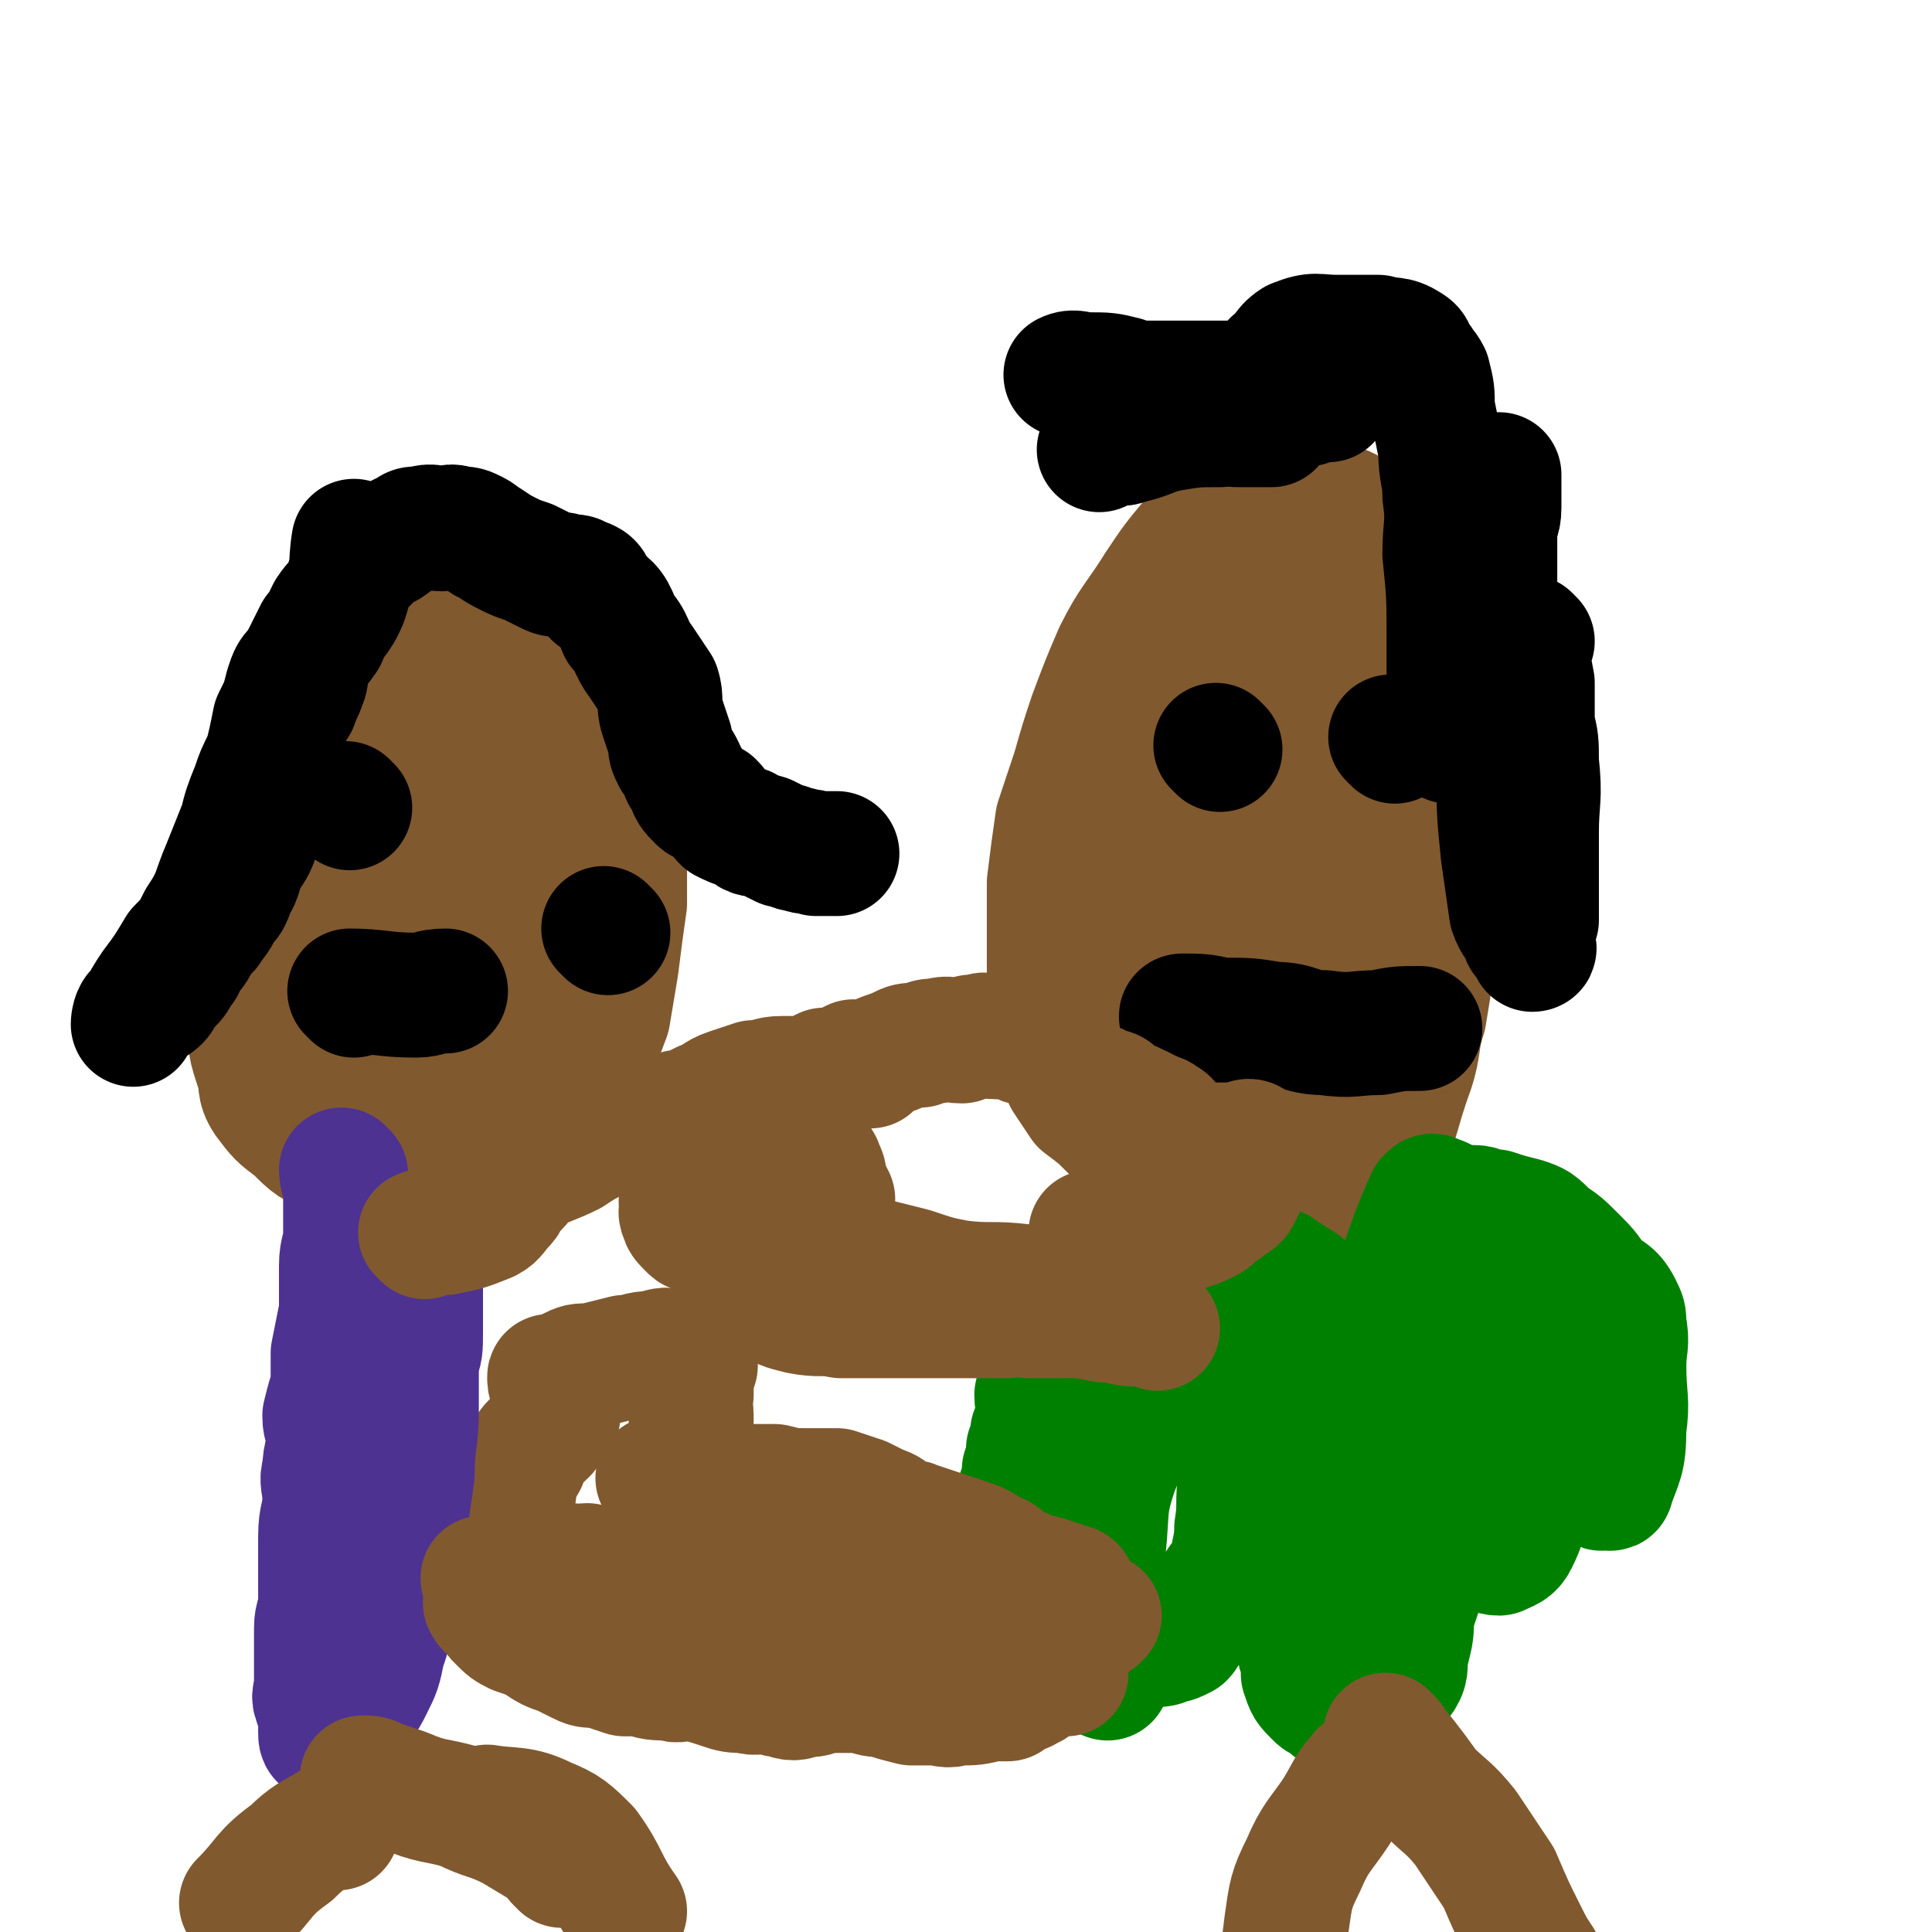
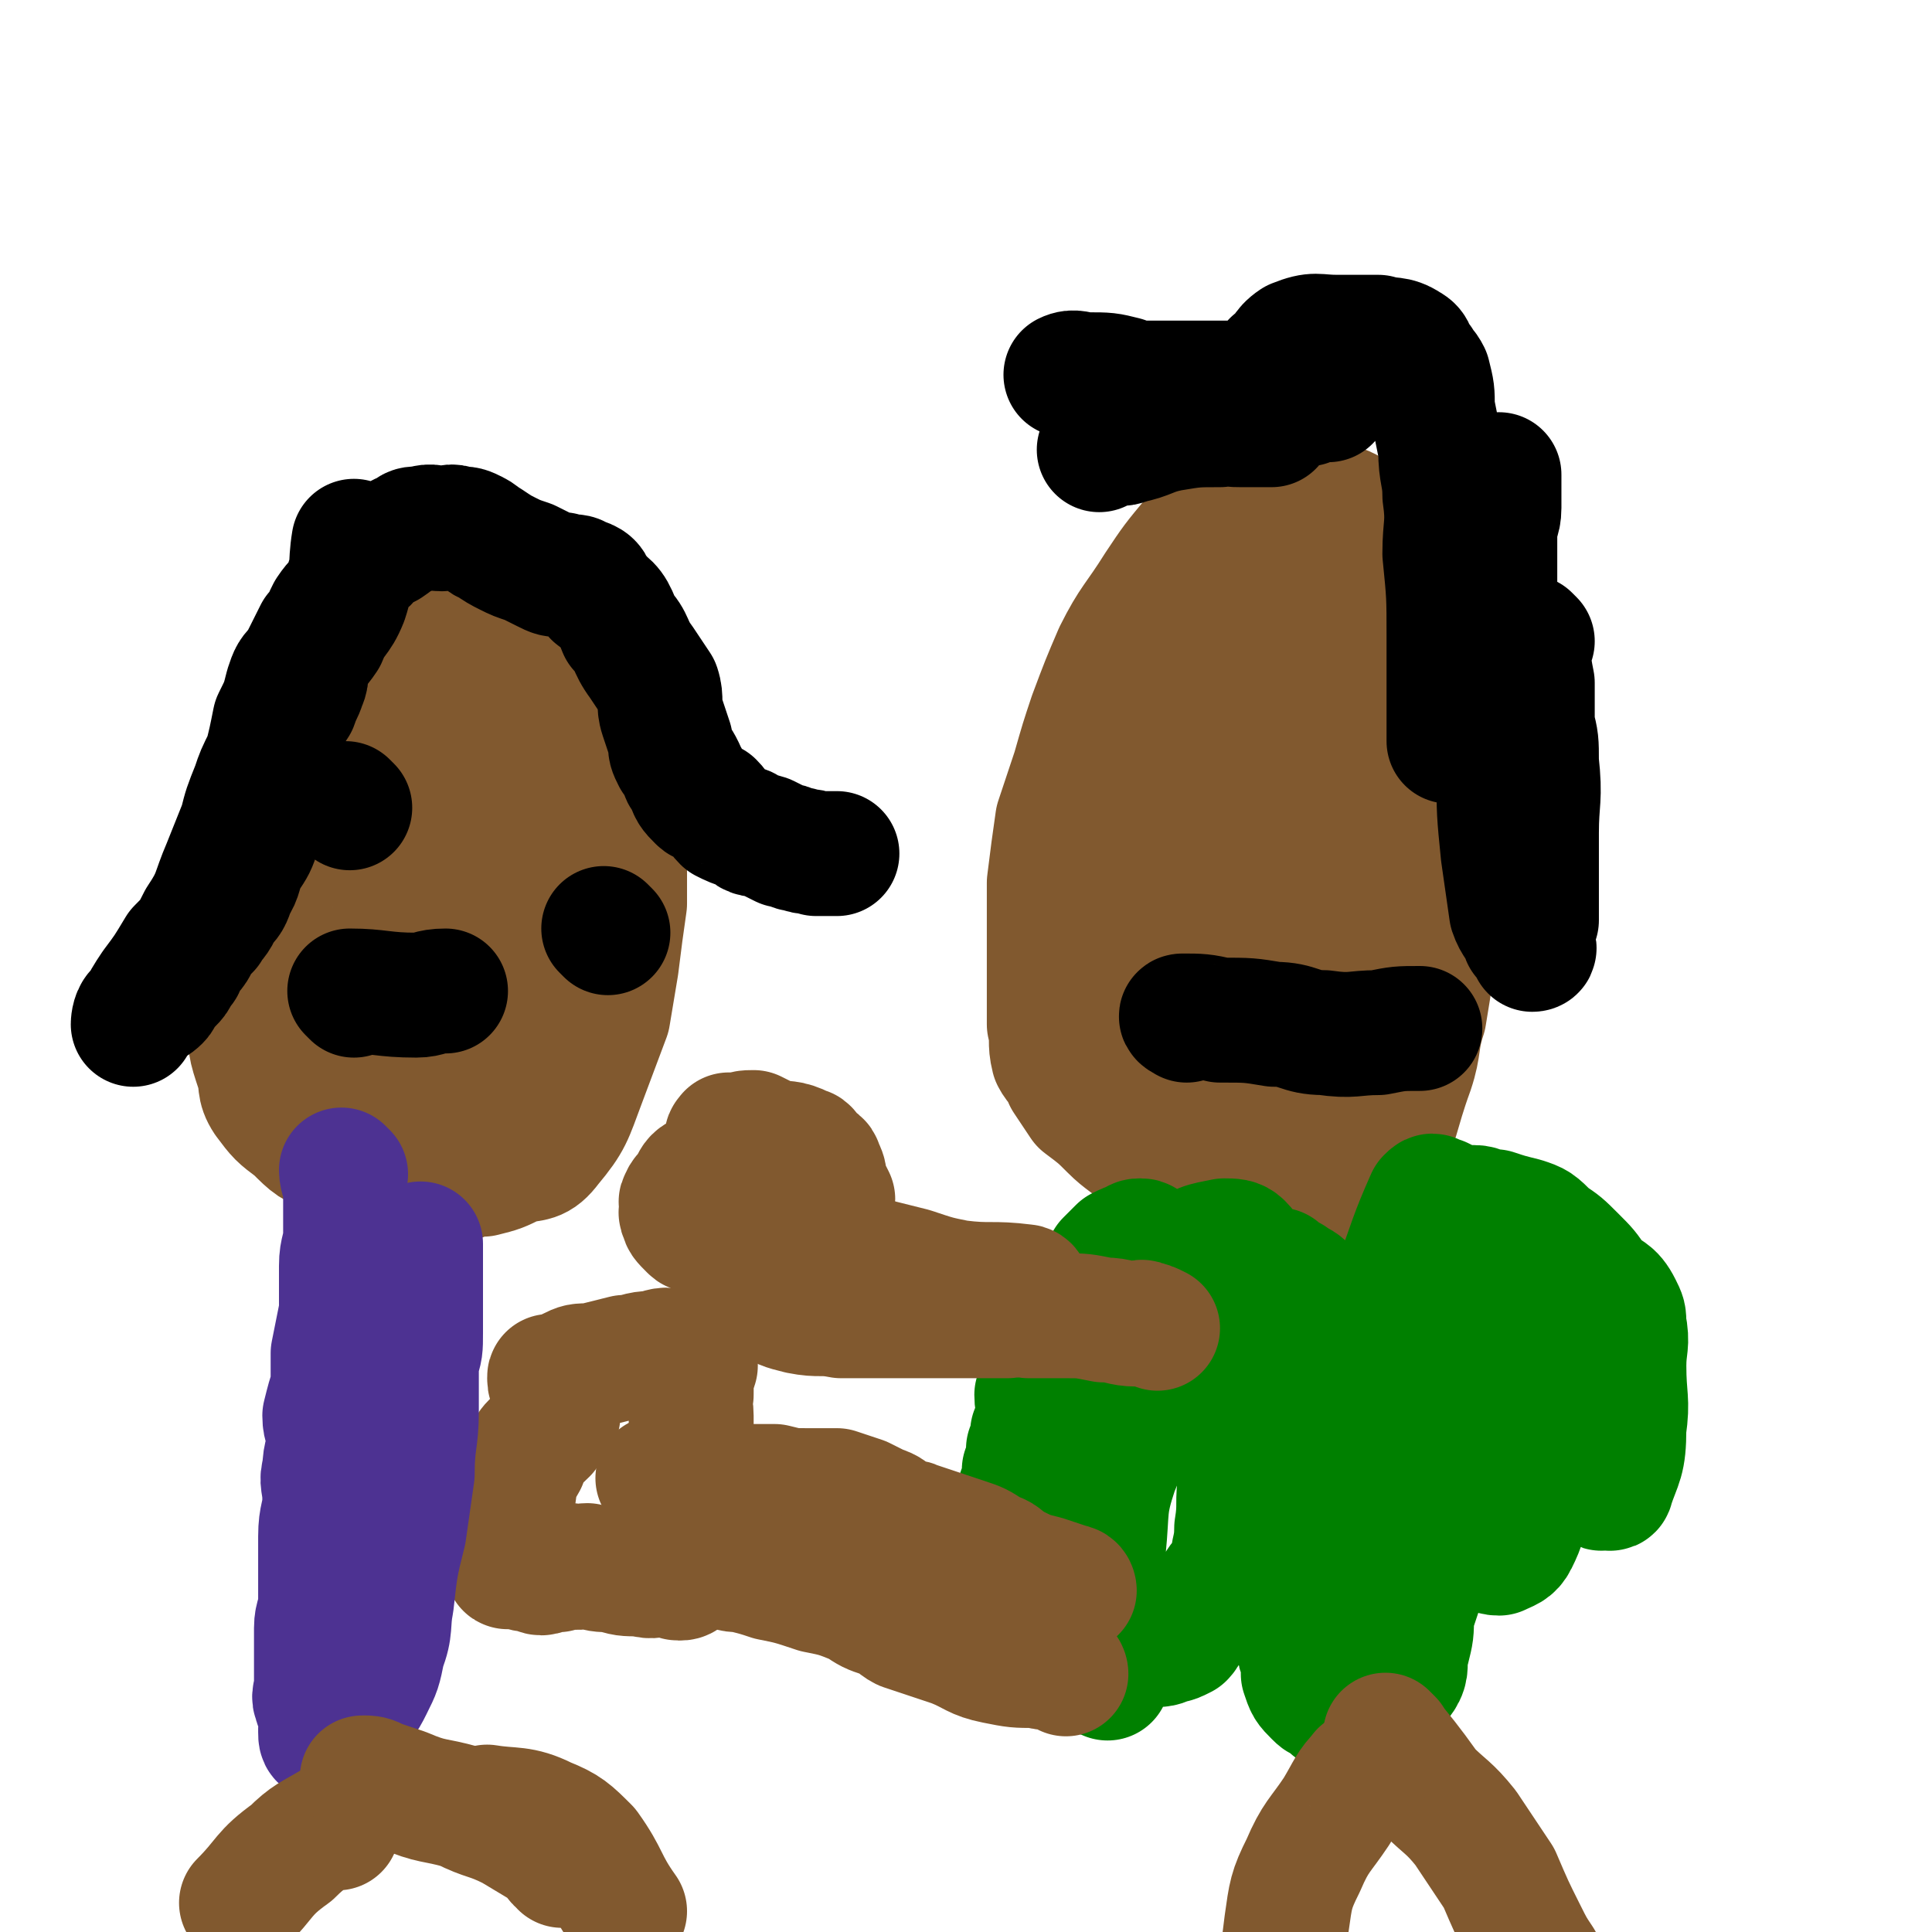
<svg xmlns="http://www.w3.org/2000/svg" viewBox="0 0 464 464" version="1.1">
  <g fill="none" stroke="#81592F" stroke-width="30" stroke-linecap="round" stroke-linejoin="round">
    <path d="M349,185c0,0 -1,0 -1,-1 -1,-2 0,-3 -1,-5 -1,-10 0,-10 -2,-20 -1,-7 -2,-7 -4,-14 -1,-6 -1,-6 -4,-11 -2,-4 -3,-3 -6,-6 -2,-2 -2,-3 -5,-4 -3,-2 -3,-2 -7,-3 -5,-1 -6,-1 -11,-1 -5,0 -5,-1 -10,1 -6,3 -6,3 -11,8 -5,6 -5,6 -9,12 -5,8 -6,8 -10,16 -3,7 -3,7 -6,15 -2,6 -2,6 -4,13 -2,6 -2,6 -4,12 -1,7 -1,7 -2,15 0,4 0,4 0,8 0,3 0,3 0,6 0,5 0,5 0,10 0,5 0,5 0,10 1,4 0,4 1,8 1,2 2,2 3,5 2,3 2,3 4,6 4,3 4,3 7,6 3,3 4,3 7,6 4,4 4,4 8,8 2,2 2,3 6,4 3,2 3,2 6,3 3,1 3,2 6,3 2,1 2,1 5,1 3,0 3,0 7,-1 3,-1 3,-1 5,-3 4,-2 4,-2 8,-5 3,-3 3,-3 6,-8 5,-10 4,-11 8,-22 2,-6 1,-7 3,-13 1,-6 1,-6 2,-13 1,-5 1,-5 1,-9 1,-5 0,-5 0,-9 0,-6 0,-6 -1,-12 0,-6 0,-6 -1,-11 -1,-6 -1,-6 -3,-11 -1,-4 -1,-4 -4,-9 -2,-3 -2,-4 -5,-6 -3,-2 -4,-1 -7,-1 -3,0 -4,-1 -7,1 -4,3 -5,3 -8,8 -5,7 -5,8 -9,16 -4,10 -5,10 -7,21 -2,8 -1,8 -1,16 -1,6 -1,6 -1,12 0,7 0,7 0,14 1,4 1,4 2,8 1,3 1,3 3,5 1,3 1,3 2,6 1,1 0,2 1,3 1,1 2,1 3,1 2,0 2,-1 4,-2 2,-3 2,-4 4,-8 3,-6 4,-6 5,-13 3,-12 1,-12 3,-23 2,-11 3,-11 4,-22 2,-11 2,-11 3,-22 1,-8 1,-8 1,-16 1,-5 2,-5 2,-9 0,-1 -1,0 -2,-1 0,-1 0,-1 0,-1 -5,1 -6,1 -10,4 -6,5 -7,5 -11,11 -5,8 -5,9 -8,18 -3,11 -3,11 -4,22 -2,7 -2,8 -2,15 0,6 0,6 1,12 1,6 0,6 2,12 0,2 1,2 2,5 2,1 2,2 4,2 2,1 2,1 4,1 3,-1 4,0 5,-2 4,-3 3,-4 5,-9 2,-9 3,-9 4,-17 1,-12 0,-12 0,-24 1,-10 1,-10 1,-21 1,-7 1,-7 0,-15 0,-4 0,-4 -1,-7 0,-3 1,-4 -1,-5 -3,-1 -4,0 -8,0 -6,0 -7,-1 -13,2 -7,4 -7,6 -13,12 -5,7 -4,7 -8,14 -2,4 -3,4 -5,8 -1,2 -1,2 -1,5 -1,7 -1,7 -2,14 0,10 0,10 0,20 1,10 1,10 2,20 1,7 1,8 3,15 1,4 2,4 4,7 1,2 1,3 3,3 1,0 1,-1 2,-2 4,-4 4,-4 6,-10 4,-9 3,-9 6,-19 2,-11 2,-12 4,-23 1,-9 1,-10 2,-19 1,-7 1,-7 2,-14 1,-5 1,-4 2,-9 1,-5 1,-5 1,-11 1,-5 0,-5 0,-10 -1,-2 0,-4 -2,-4 -2,-2 -4,-2 -7,0 -6,5 -6,6 -11,13 -5,9 -4,10 -9,19 -3,7 -3,7 -5,13 -3,8 -3,8 -5,16 -1,7 -2,7 -2,14 -1,5 0,5 0,9 1,5 0,5 2,9 1,7 1,7 4,13 2,4 2,5 5,8 2,2 3,1 6,2 2,0 2,0 5,0 2,-1 2,0 4,-2 3,-4 4,-4 5,-9 3,-12 3,-13 4,-25 1,-13 1,-13 2,-26 0,-11 0,-11 0,-21 1,-10 0,-10 0,-19 0,-7 1,-7 0,-14 -1,-4 -1,-4 -2,-8 -1,-1 -1,-1 -2,-1 0,-1 -1,-1 -2,0 -1,3 -1,4 -1,8 -2,8 -2,8 -3,16 -2,12 -2,12 -3,24 -1,11 -1,11 -2,21 0,8 0,8 -1,15 0,6 0,6 -1,12 0,4 0,4 0,7 0,1 1,1 1,2 1,0 1,0 2,0 3,-1 4,0 6,-2 4,-3 4,-3 7,-8 4,-7 3,-8 7,-16 3,-7 3,-7 6,-14 2,-7 3,-6 5,-13 2,-8 2,-8 4,-17 1,-7 2,-7 2,-15 1,-7 0,-7 0,-14 0,-4 1,-4 0,-8 0,-5 0,-5 -1,-10 -1,-2 -1,-4 -3,-4 -2,-1 -3,1 -6,2 -3,1 -4,0 -7,3 -5,6 -6,6 -8,14 -9,29 -7,30 -13,60 0,4 0,4 0,8 1,3 1,3 3,5 0,2 0,2 1,4 2,3 2,2 4,5 2,3 2,3 3,6 2,3 2,3 3,6 1,3 1,3 1,6 1,1 1,1 2,3 " />
    <path d="M146,178c0,0 -1,0 -1,-1 -2,-6 -1,-7 -4,-13 -3,-6 -3,-6 -8,-12 -3,-4 -4,-3 -7,-7 -4,-4 -3,-4 -7,-7 -4,-3 -4,-3 -8,-3 -4,-1 -5,-1 -9,-1 -4,0 -5,0 -9,1 -2,1 -2,1 -4,2 -2,2 -3,2 -4,4 -5,5 -5,5 -8,12 -5,11 -4,11 -8,22 -3,11 -3,11 -6,22 -2,11 -2,11 -3,21 -1,8 0,8 0,15 0,6 -1,6 0,11 0,7 0,7 2,13 1,3 0,4 2,7 3,4 3,4 7,7 4,4 4,4 9,6 4,2 4,3 9,4 5,1 5,1 11,1 5,1 5,1 11,1 2,-1 2,-1 5,-1 4,-1 4,-1 8,-3 4,-1 5,0 8,-4 5,-6 5,-7 8,-15 3,-8 3,-8 6,-16 1,-6 1,-6 2,-12 1,-8 1,-8 2,-15 0,-6 0,-6 0,-12 -1,-6 -1,-6 -3,-12 -1,-4 0,-6 -4,-9 -4,-3 -6,-1 -11,-3 -7,-2 -7,-2 -14,-4 -5,-1 -5,-1 -10,-2 -4,0 -4,-1 -8,-1 -3,1 -4,0 -7,2 -4,3 -5,3 -7,8 -7,18 -7,18 -11,37 -2,8 0,8 0,17 0,7 0,7 1,13 0,4 0,4 2,7 4,6 4,6 10,10 2,2 3,2 6,2 6,1 8,2 11,-1 5,-4 3,-6 5,-12 2,-8 2,-8 3,-16 1,-10 1,-10 1,-20 1,-12 1,-12 2,-23 0,-9 0,-9 0,-18 -1,-6 -1,-6 -2,-13 0,-2 1,-5 0,-5 -2,2 -4,5 -6,10 -3,8 -4,8 -5,17 -3,12 -2,12 -3,23 -1,9 -1,9 -1,18 0,4 0,4 1,9 0,1 0,2 1,3 1,2 1,2 2,4 2,3 1,3 3,5 1,1 1,1 3,2 1,0 1,1 3,1 1,0 2,1 2,1 2,-2 1,-3 2,-7 2,-8 3,-8 4,-16 2,-11 1,-11 2,-22 0,-11 1,-11 1,-22 0,-9 0,-9 -1,-19 -1,-6 -1,-6 -3,-13 0,-1 0,-1 -1,-2 0,-1 0,-3 -1,-2 -1,3 -1,5 -2,11 -1,7 -1,7 -1,14 -1,7 0,7 0,13 0,10 0,10 0,20 0,7 0,7 0,14 0,2 0,2 0,5 0,2 0,2 1,5 0,3 0,4 1,7 1,3 2,2 3,5 1,2 1,3 2,3 1,1 2,0 3,0 2,-1 2,-1 3,-2 4,-4 5,-4 7,-9 3,-9 3,-10 5,-19 2,-11 3,-11 4,-21 2,-9 1,-9 2,-17 0,-6 0,-6 0,-12 -1,-3 -1,-3 -2,-6 -1,-3 -1,-4 -3,-6 -1,-2 -1,-3 -3,-2 -4,0 -4,0 -8,3 -6,4 -6,4 -10,10 -5,8 -6,9 -8,18 -3,11 0,11 -1,23 0,8 -1,8 -1,17 0,3 1,3 1,6 1,2 1,3 1,5 2,4 3,3 5,7 1,3 1,3 2,5 1,1 1,1 2,2 1,0 1,0 2,0 3,-4 4,-4 6,-9 3,-7 3,-8 5,-15 1,-11 1,-11 1,-22 1,-12 1,-12 1,-24 -1,-12 0,-12 -2,-24 0,-5 0,-6 -2,-10 -1,-2 -2,-3 -4,-2 -8,1 -8,2 -16,5 -5,2 -6,1 -10,4 -4,3 -3,4 -5,8 -3,8 -2,8 -4,16 -1,6 -1,6 -1,13 0,6 1,6 2,12 0,5 0,5 1,10 1,3 2,3 4,6 2,3 2,3 4,6 1,2 1,2 3,4 1,1 1,1 2,2 0,0 0,1 1,1 1,0 2,0 2,-1 1,-6 0,-6 0,-12 0,-9 1,-9 1,-19 0,-6 0,-6 -2,-13 0,-1 0,-1 -1,-2 0,0 0,-2 -1,-1 0,0 0,1 -1,3 -1,1 -1,1 -2,3 -1,3 -2,3 -3,5 -1,4 0,5 0,9 0,5 0,5 0,10 0,4 0,4 0,9 0,1 0,1 0,2 " />
  </g>
  <g fill="none" stroke="#000000" stroke-width="30" stroke-linecap="round" stroke-linejoin="round">
    <path d="M86,131c0,0 -1,-1 -1,-1 -1,6 0,8 -2,14 -2,5 -3,4 -5,9 -2,3 -2,2 -4,6 -1,2 0,3 -1,5 -1,3 -1,2 -2,5 -2,3 -2,3 -3,7 -1,4 -1,4 -2,9 -1,5 -1,5 -2,10 -1,2 -1,2 -2,5 -1,3 -1,3 -3,6 -2,4 -1,4 -3,7 -1,3 -1,3 -3,5 -1,3 -2,3 -3,5 -2,2 -2,2 -3,4 -1,2 -2,2 -3,4 0,1 0,1 -1,2 -1,2 -1,2 -2,3 -1,1 -2,1 -2,2 -1,1 0,1 -1,2 -2,2 -3,1 -5,3 -1,1 -1,3 -1,3 0,0 0,-1 1,-2 2,-4 2,-4 4,-7 3,-4 3,-4 6,-9 3,-3 3,-3 5,-7 4,-6 3,-6 6,-13 2,-5 2,-5 4,-10 1,-4 1,-4 3,-9 1,-3 1,-3 3,-7 1,-4 1,-4 2,-9 2,-4 2,-4 3,-8 1,-3 1,-3 3,-5 2,-4 2,-4 4,-8 1,-1 1,-1 2,-2 0,-1 0,-1 1,-3 2,-3 2,-2 4,-5 1,-2 0,-2 1,-3 1,-2 1,-2 2,-3 2,-1 2,-1 3,-3 2,-1 2,-1 4,-2 3,-2 2,-2 5,-3 1,-1 1,-1 3,-1 3,-1 3,0 5,0 2,0 2,-1 4,0 2,0 2,0 4,1 2,1 2,2 3,2 3,2 3,2 5,3 2,1 2,1 5,2 2,1 2,1 4,2 2,1 2,1 4,1 2,1 3,0 4,1 3,1 3,1 4,4 4,3 4,3 6,8 3,3 2,4 5,8 2,3 2,3 4,6 1,3 0,4 1,7 1,3 1,3 2,6 0,2 0,2 1,4 1,1 1,1 2,3 0,1 0,1 1,2 1,3 1,3 3,5 1,1 1,0 3,1 2,2 1,2 3,4 2,1 2,1 5,2 2,2 2,1 5,2 2,1 2,1 4,2 2,0 2,1 4,1 2,1 2,0 4,1 2,0 2,0 3,0 1,0 1,0 2,0 " />
    <path d="M368,154c0,0 -1,-1 -1,-1 0,5 0,6 1,11 0,5 0,5 0,10 1,4 1,4 1,9 1,9 0,9 0,17 0,6 0,6 0,12 0,5 0,5 0,9 -1,3 -1,3 -1,6 0,0 1,1 0,1 0,-1 -1,-2 -2,-3 -1,-3 -2,-3 -3,-6 -1,-7 -1,-7 -2,-14 -1,-10 -1,-10 -1,-19 -1,-9 -1,-9 -1,-18 0,-9 0,-9 0,-17 0,-8 0,-8 0,-15 0,-4 0,-4 0,-8 0,-3 1,-3 1,-6 0,-3 0,-3 0,-5 0,-1 0,-1 0,-3 0,0 0,0 0,0 -1,0 -1,0 -2,2 -2,7 -2,7 -4,15 -1,8 -1,8 -3,16 0,4 0,4 -1,9 0,4 0,4 -1,8 0,5 0,5 0,10 -1,2 -1,4 -1,4 0,-2 0,-4 0,-8 0,-9 0,-9 0,-17 0,-10 0,-10 -1,-20 0,-7 1,-7 0,-14 0,-5 -1,-5 -1,-11 -1,-5 -1,-5 -2,-10 0,-4 0,-4 -1,-8 -1,-2 -1,-1 -2,-3 -2,-2 -1,-3 -3,-4 -3,-2 -4,-1 -7,-2 -5,0 -5,0 -10,0 -5,0 -5,-1 -10,1 -3,2 -2,3 -5,5 -1,2 -1,2 -3,3 -1,1 -1,1 -3,2 -1,1 -1,1 -2,1 0,1 0,1 -1,2 -1,1 -2,1 -2,2 0,0 1,1 2,1 2,0 2,0 5,0 3,0 3,0 7,0 2,0 2,-1 5,-1 2,-1 2,-1 4,-1 0,0 1,0 1,0 1,-1 1,-2 0,-2 -1,-1 -2,-1 -4,-1 -8,-1 -8,-1 -16,-1 -8,0 -8,0 -17,0 -7,0 -7,0 -14,0 -3,0 -3,0 -6,0 -2,0 -2,-1 -4,-1 -1,-1 -2,-1 -2,-1 2,-1 3,0 5,0 5,0 5,0 9,1 5,2 4,2 9,4 4,2 4,3 8,5 3,1 3,1 6,1 3,1 3,1 5,1 3,0 3,0 6,0 1,0 2,0 1,0 -4,0 -6,-1 -12,0 -6,0 -6,0 -12,1 -5,1 -5,2 -10,3 -2,1 -2,0 -5,1 -1,0 -1,0 -2,1 " />
-     <path d="M335,178c0,0 -1,-1 -1,-1 " />
-     <path d="M293,180c0,0 -1,-1 -1,-1 " />
    <path d="M285,245c0,0 -2,-1 -1,-1 4,0 5,0 9,1 7,0 7,0 13,1 6,0 6,2 12,2 7,1 7,0 13,0 5,-1 5,-1 10,-1 " />
    <path d="M146,224c0,0 -1,-1 -1,-1 " />
    <path d="M84,194c0,0 -1,-1 -1,-1 " />
    <path d="M85,239c0,0 -1,-1 -1,-1 7,0 8,1 16,1 3,0 3,-1 7,-1 " />
  </g>
  <g fill="none" stroke="#008000" stroke-width="30" stroke-linecap="round" stroke-linejoin="round">
    <path d="M275,299c0,0 0,-1 -1,-1 -1,0 -1,0 -2,1 -1,0 -1,0 -3,1 -1,1 -1,1 -3,3 -1,2 -1,2 -3,5 -1,2 -2,2 -3,4 -1,3 -1,3 -3,6 -1,2 -1,2 -3,5 0,1 0,2 -1,4 -1,1 -1,1 -2,2 -1,3 -1,3 -2,6 0,3 1,3 0,6 0,1 0,1 -1,3 0,2 0,2 -1,4 0,3 0,3 -1,5 0,3 0,3 -1,5 0,2 0,2 -1,3 0,1 1,1 0,1 0,1 0,1 -1,1 0,1 1,2 0,2 0,2 0,1 -1,2 0,1 1,2 0,2 0,2 0,1 -1,2 0,1 0,2 0,2 1,2 1,1 1,2 1,2 0,2 0,3 1,2 1,2 1,2 1,2 2,2 2,3 2,3 2,3 4,6 0,1 0,1 1,2 1,1 1,1 1,1 1,1 1,1 2,1 2,1 2,2 4,2 2,1 2,1 4,2 2,0 2,-1 4,-1 2,0 2,0 3,0 2,0 2,1 4,0 1,0 1,0 2,-1 1,0 1,1 2,0 3,0 3,0 5,-1 1,0 1,0 3,-1 1,-1 1,-2 2,-3 2,-2 2,-2 3,-3 2,-2 1,-3 3,-5 1,-2 1,-2 3,-4 1,-2 1,-2 2,-3 1,-2 0,-2 1,-4 1,-2 2,-2 3,-4 1,-2 0,-2 1,-4 1,-2 1,-2 2,-4 2,-4 2,-4 3,-8 1,-1 0,-3 0,-3 1,0 1,1 1,2 1,4 1,4 1,7 1,3 0,4 0,7 1,3 1,3 2,6 0,3 -1,3 -1,6 0,2 0,2 0,4 1,2 1,2 1,5 1,1 0,2 0,3 1,2 1,2 2,4 0,2 -1,2 -1,4 0,1 1,1 1,3 1,1 0,1 0,2 0,1 0,1 0,1 1,3 1,3 3,5 1,1 1,1 2,1 1,1 1,0 1,1 1,1 1,1 1,1 2,1 2,1 3,1 2,0 2,0 3,-1 2,0 2,0 3,-1 1,0 1,-1 2,-2 2,-1 2,-1 3,-2 1,-1 2,-1 3,-3 1,-2 0,-3 1,-6 1,-4 1,-4 1,-8 1,-3 1,-3 2,-6 0,-3 0,-3 0,-6 0,-4 0,-4 0,-7 0,-4 0,-4 0,-7 0,-3 0,-3 0,-7 0,-3 0,-3 0,-7 0,-4 1,-4 1,-7 0,-2 0,-2 0,-5 1,-2 1,-1 2,-3 0,-1 0,-1 1,-1 1,-1 2,0 4,0 1,1 2,1 3,2 3,1 2,1 5,2 2,2 3,1 5,3 3,2 3,2 6,4 3,2 2,3 5,5 2,2 2,2 4,4 2,1 2,1 3,2 1,1 1,1 3,2 1,1 0,1 1,1 1,1 1,0 1,0 1,0 2,1 2,0 2,-6 3,-6 3,-14 1,-7 0,-7 0,-15 0,-5 1,-5 0,-10 0,-2 0,-2 -1,-4 -2,-4 -3,-3 -6,-6 -2,-3 -2,-3 -5,-6 -3,-3 -3,-3 -6,-5 -3,-3 -3,-3 -6,-4 -4,-1 -4,-1 -7,-2 -3,0 -3,-1 -5,-1 -2,0 -2,0 -4,0 -2,-1 -2,-1 -4,-2 0,0 0,0 -1,0 -1,-1 -1,-1 -2,0 -4,9 -4,10 -8,21 -3,7 -2,7 -4,15 -2,6 -2,6 -3,11 -2,7 -2,7 -3,15 -1,9 0,9 -1,17 0,7 0,7 0,15 0,3 1,3 1,7 1,4 1,4 1,7 1,2 1,2 2,4 0,0 -1,2 -1,1 1,-3 1,-5 1,-10 1,-8 0,-8 0,-16 0,-10 0,-10 -1,-21 0,-10 0,-10 -2,-20 -1,-6 -1,-6 -4,-12 -1,-4 -2,-4 -4,-8 -2,-3 -2,-3 -4,-5 -1,-1 -2,-1 -3,-2 -2,-1 -2,-1 -3,-2 -1,0 -2,0 -3,1 0,0 0,0 -1,2 -1,7 -1,7 -2,15 -2,9 -1,9 -2,18 0,7 -1,7 -1,14 -1,6 0,6 -1,12 0,5 -1,5 -1,9 0,3 0,3 0,5 0,2 0,4 0,4 1,-2 1,-5 1,-9 1,-7 1,-7 1,-15 1,-9 1,-9 2,-18 1,-10 1,-10 1,-19 0,-7 0,-7 -1,-14 0,-3 0,-4 0,-7 -1,-2 0,-2 -2,-4 -1,-1 -2,-1 -4,-1 -5,1 -6,1 -9,4 -6,6 -6,7 -10,14 -5,11 -5,11 -8,22 -3,8 -3,8 -5,16 -1,5 -2,5 -2,10 -1,4 0,4 1,8 0,3 0,3 2,6 2,4 3,4 6,6 5,3 5,4 10,4 7,0 7,-1 13,-3 4,-1 5,0 9,-3 7,-5 8,-5 13,-13 6,-9 4,-10 8,-20 4,-10 4,-10 8,-19 4,-9 4,-9 8,-18 3,-5 3,-5 6,-10 2,-2 3,-2 4,-4 2,-1 2,-1 3,-3 0,-1 1,-2 1,-1 0,6 -1,8 -1,16 -1,11 -1,11 -2,23 -1,9 -1,9 -1,18 0,6 0,6 1,12 0,2 1,2 1,3 2,2 1,2 3,4 1,1 1,1 3,2 2,0 2,1 4,1 2,-1 3,-1 4,-3 2,-4 2,-5 3,-10 1,-7 1,-8 2,-16 1,-8 1,-8 1,-15 1,-4 0,-4 0,-7 0,-4 0,-4 0,-8 0,-2 1,-2 1,-4 1,-2 1,-2 2,-4 0,-1 1,-2 1,-1 1,6 1,8 2,16 1,4 2,4 3,8 1,3 0,3 1,6 1,2 1,2 2,3 0,1 -1,2 -1,2 0,-2 0,-4 -1,-6 -1,-4 -1,-5 -3,-7 -4,-4 -4,-4 -8,-6 -7,-3 -8,-2 -15,-3 -8,-1 -8,0 -17,0 -7,-1 -7,-2 -15,-3 -9,-1 -9,-1 -17,0 -7,0 -8,-1 -14,3 -7,5 -6,7 -12,15 -6,10 -7,10 -11,20 -3,9 -2,9 -3,19 -2,7 -2,7 -3,15 0,4 0,4 1,8 0,2 0,2 0,4 1,1 1,2 1,3 1,1 1,0 2,1 " />
  </g>
  <g fill="none" stroke="#81592F" stroke-width="30" stroke-linecap="round" stroke-linejoin="round">
    <path d="M258,382c0,0 0,-1 -1,-1 -3,-1 -3,-1 -6,-2 -4,-1 -4,-1 -8,-3 -3,-2 -2,-2 -5,-3 -3,-2 -3,-2 -6,-3 -3,-1 -3,-1 -6,-2 -3,-1 -3,-1 -6,-2 -2,-1 -2,0 -4,-1 -3,-2 -2,-2 -5,-3 -2,-1 -2,-1 -4,-2 -3,-1 -3,-1 -6,-2 -4,0 -4,0 -7,0 -4,0 -4,0 -8,-1 -3,0 -3,0 -6,0 -2,0 -2,0 -4,0 -1,0 -1,0 -3,0 -2,0 -2,0 -4,0 -1,0 -1,0 -2,0 -1,0 -1,0 -1,0 -1,0 -1,1 -2,0 -2,0 -2,0 -3,-1 -2,0 -2,0 -3,-1 " />
    <path d="M256,402c0,0 0,-1 -1,-1 -3,-1 -3,0 -6,-1 -5,0 -5,0 -10,-1 -5,-1 -5,-2 -10,-4 -3,-1 -3,-1 -6,-2 -3,-1 -3,-1 -6,-2 -2,-1 -2,-2 -5,-3 -3,-1 -3,-1 -6,-3 -5,-2 -5,-2 -10,-3 -6,-2 -6,-2 -11,-3 -3,-1 -3,-1 -7,-2 -2,0 -2,0 -4,-1 -2,0 -2,0 -4,0 -2,0 -2,0 -3,0 -2,0 -2,0 -4,0 -3,1 -3,1 -5,2 0,0 0,0 0,0 " />
    <path d="M166,365c0,0 -1,0 -1,-1 0,-5 0,-5 1,-10 0,-4 0,-4 0,-8 0,-1 0,-1 0,-2 0,-2 0,-2 0,-4 0,-3 -1,-3 0,-5 0,-4 0,-4 1,-7 0,-2 0,-2 0,-3 -1,-1 -2,0 -4,0 -3,-1 -3,-1 -6,0 -4,0 -4,1 -7,1 -4,1 -4,1 -8,2 -3,0 -3,0 -5,1 -2,1 -2,1 -4,2 -1,0 -1,-1 -1,0 0,2 1,2 2,5 0,1 0,1 0,3 0,0 0,0 0,1 -2,2 -2,1 -3,4 -3,3 -4,3 -5,7 -3,5 -2,5 -3,10 -1,5 -1,5 -2,9 0,3 1,4 1,6 0,1 -1,-1 0,-1 2,1 3,2 6,2 2,1 2,1 4,0 1,0 1,0 2,0 1,-1 1,-1 2,-1 0,0 0,0 1,0 2,1 2,0 4,0 3,1 3,1 6,1 3,1 3,1 7,1 3,1 3,0 7,0 1,0 1,1 2,1 1,0 1,0 2,-1 1,-1 1,-1 2,-3 1,-1 1,-1 1,-3 0,0 0,0 0,-1 -1,0 -1,0 -2,0 -2,1 -2,1 -4,1 -1,1 -1,1 -1,1 " />
    <path d="M247,310c0,0 0,-1 -1,-1 -8,-1 -8,0 -16,-1 -5,-1 -5,-1 -11,-3 -4,-1 -4,-1 -8,-2 -3,-1 -3,-1 -6,-2 -3,0 -3,0 -7,0 -2,-1 -2,-1 -4,-2 " />
    <path d="M200,292c0,0 -1,0 -1,-1 0,-1 1,-1 1,-3 -1,-2 -1,-2 -2,-4 0,-2 0,-2 -1,-4 0,-1 -1,-1 -1,-1 -2,-2 -2,-3 -3,-3 -4,-2 -4,-1 -8,-2 -2,-1 -2,-1 -4,-2 -2,0 -2,0 -4,1 -1,0 -1,0 -1,0 -1,0 -1,-1 -1,0 -1,0 0,1 0,2 -1,1 -1,1 -2,3 -2,2 -2,2 -4,4 -2,1 -2,1 -3,3 -1,2 -2,2 -2,3 -1,1 0,1 0,2 0,1 -1,1 0,2 0,1 0,1 2,3 1,1 1,0 3,1 1,1 1,1 2,1 0,0 0,-1 1,0 1,1 0,1 1,3 1,2 1,2 3,3 1,3 2,3 4,5 2,2 2,2 5,4 3,2 3,2 7,3 5,1 5,0 10,1 5,0 5,0 10,0 3,0 3,0 6,0 3,0 3,0 5,0 3,0 3,0 5,0 1,0 1,0 3,0 0,0 0,0 1,0 3,0 3,0 6,0 2,0 2,0 4,0 2,0 2,-1 5,0 4,0 4,0 9,0 4,0 4,0 9,1 4,0 4,1 8,1 1,0 1,-1 2,0 1,0 1,0 3,1 " />
  </g>
  <g fill="none" stroke="#4D3292" stroke-width="30" stroke-linecap="round" stroke-linejoin="round">
    <path d="M83,282c0,0 -1,-1 -1,-1 0,2 1,3 1,6 0,4 0,4 0,9 0,4 -1,4 -1,8 0,6 0,6 0,11 -1,5 -1,5 -2,10 0,4 0,4 0,8 -1,3 -1,3 -2,7 0,3 1,3 1,6 0,3 -1,3 -1,7 -1,3 0,3 0,7 0,4 -1,4 -1,9 0,3 0,3 0,7 0,1 0,1 0,3 0,3 0,3 0,5 0,4 -1,4 -1,7 0,4 0,4 0,9 0,2 0,2 0,5 0,2 -1,2 0,4 0,1 1,1 1,2 1,2 0,2 0,4 0,1 0,1 0,1 0,1 0,2 1,1 4,-3 4,-3 8,-7 2,-3 2,-3 3,-5 2,-4 2,-4 3,-9 2,-5 1,-6 2,-11 1,-9 1,-9 3,-17 1,-7 1,-7 2,-14 0,-8 1,-8 1,-15 0,-6 0,-6 0,-12 1,-3 1,-3 1,-7 0,-3 0,-3 0,-7 0,-1 0,-1 0,-3 0,-1 0,-1 0,-3 0,-1 0,-1 0,-2 0,-1 0,-1 0,-2 0,-1 0,-1 0,-2 0,-1 0,-3 0,-2 -1,2 -1,4 -1,8 -1,8 -2,8 -3,16 -1,6 0,6 -1,12 -1,3 -1,3 -1,5 -1,3 -1,3 -1,6 0,4 0,4 0,7 " />
  </g>
  <g fill="none" stroke="#81592F" stroke-width="30" stroke-linecap="round" stroke-linejoin="round">
-     <path d="M102,297c0,0 -1,-1 -1,-1 2,-1 3,0 6,0 5,-1 5,-1 10,-3 2,-1 2,-2 4,-4 1,-1 0,-1 1,-2 1,-1 1,-1 2,-2 2,-2 2,-3 4,-4 4,-2 5,-2 9,-4 3,-2 3,-2 7,-4 3,-1 3,-1 5,-2 3,-1 3,-1 5,-2 2,-1 2,0 4,0 2,-1 2,-1 3,-1 2,-1 2,-1 4,-1 2,-1 2,-1 4,-2 3,-1 3,-2 6,-3 3,-1 3,-1 6,-2 4,0 3,-1 7,-1 2,0 3,0 5,0 3,-1 3,-1 5,-2 1,0 1,0 3,0 2,-1 2,-1 4,-2 2,0 2,1 4,1 1,-1 1,-2 2,-2 2,-1 3,-1 5,-2 2,-1 2,-1 5,-1 2,-1 2,-1 4,-1 3,-1 3,0 6,0 2,-1 2,-1 4,-1 2,-1 2,0 4,0 2,0 2,0 3,0 2,0 2,-1 3,0 0,0 0,0 0,1 2,1 2,0 4,1 3,2 3,2 5,4 1,1 1,1 1,2 1,1 1,1 2,2 2,0 2,0 3,1 3,1 3,0 5,2 2,0 2,0 3,1 1,1 1,1 2,2 2,0 2,0 3,1 1,0 1,0 2,1 1,0 1,0 2,1 1,0 2,0 2,1 2,0 1,1 2,2 1,1 1,1 2,2 1,0 1,0 2,1 1,0 1,0 2,1 1,0 1,0 2,0 2,0 2,0 4,0 1,0 1,0 1,0 1,0 1,0 2,0 3,0 4,-2 5,0 1,2 -1,3 -2,6 0,3 0,3 -1,5 -1,2 -1,2 -3,3 0,0 0,0 -1,1 -1,0 -1,0 -2,1 -1,0 0,1 -2,2 -2,1 -2,1 -5,2 -3,0 -3,0 -7,0 -3,1 -3,0 -7,1 -2,0 -2,0 -5,0 -2,0 -2,0 -4,0 0,0 0,0 0,0 " />
-     <path d="M117,380c0,0 -1,-1 -1,-1 0,1 1,2 1,5 0,1 -1,1 0,1 0,1 0,1 1,1 1,2 1,2 2,3 2,2 2,2 4,3 3,1 3,1 5,2 3,2 3,2 6,3 2,1 2,1 4,2 2,1 2,1 5,1 3,1 3,1 6,2 2,0 2,0 4,0 3,1 3,1 7,1 2,1 2,0 5,0 4,1 4,1 7,2 3,1 3,1 6,1 3,1 3,0 6,0 2,1 1,1 3,1 2,1 3,1 5,0 3,0 2,0 5,-1 3,0 3,0 5,0 2,0 2,0 4,0 3,1 3,1 5,1 3,1 3,1 7,2 3,0 3,0 5,0 3,0 3,1 6,0 4,0 4,0 8,-1 2,0 2,0 4,0 1,-1 1,-1 3,-2 1,0 1,0 2,-1 1,0 1,0 1,-1 1,0 1,-1 1,-2 1,0 1,0 2,-1 1,0 2,0 2,-1 1,-1 1,-1 1,-3 1,-1 1,-1 2,-3 0,-1 0,-1 0,-2 1,-1 1,-1 1,-2 2,-1 3,0 5,-1 1,0 1,0 2,-1 " />
    <path d="M118,435c0,0 -1,-1 -1,-1 6,1 8,0 14,3 5,2 6,3 10,7 5,7 4,8 9,15 " />
    <path d="M81,439c0,0 0,-1 -1,-1 -5,3 -6,3 -10,7 -7,5 -6,6 -12,12 " />
    <path d="M334,418c0,0 -2,-2 -1,-1 4,5 5,6 10,13 4,4 5,4 9,9 4,6 4,6 8,12 3,7 3,7 6,13 2,4 2,4 4,7 " />
    <path d="M328,427c0,0 -1,-2 -1,-1 -3,3 -3,4 -6,9 -4,6 -5,6 -8,13 -3,6 -3,7 -4,14 -1,8 -1,8 -2,16 0,1 0,1 0,2 " />
    <path d="M135,448c0,0 0,-1 -1,-1 -1,-1 0,-1 -1,-2 -5,-3 -5,-3 -10,-6 -6,-3 -6,-2 -12,-5 -7,-2 -7,-1 -14,-4 -3,-1 -3,-1 -6,-2 -2,-1 -2,-1 -4,-1 0,0 1,0 1,0 " />
  </g>
</svg>